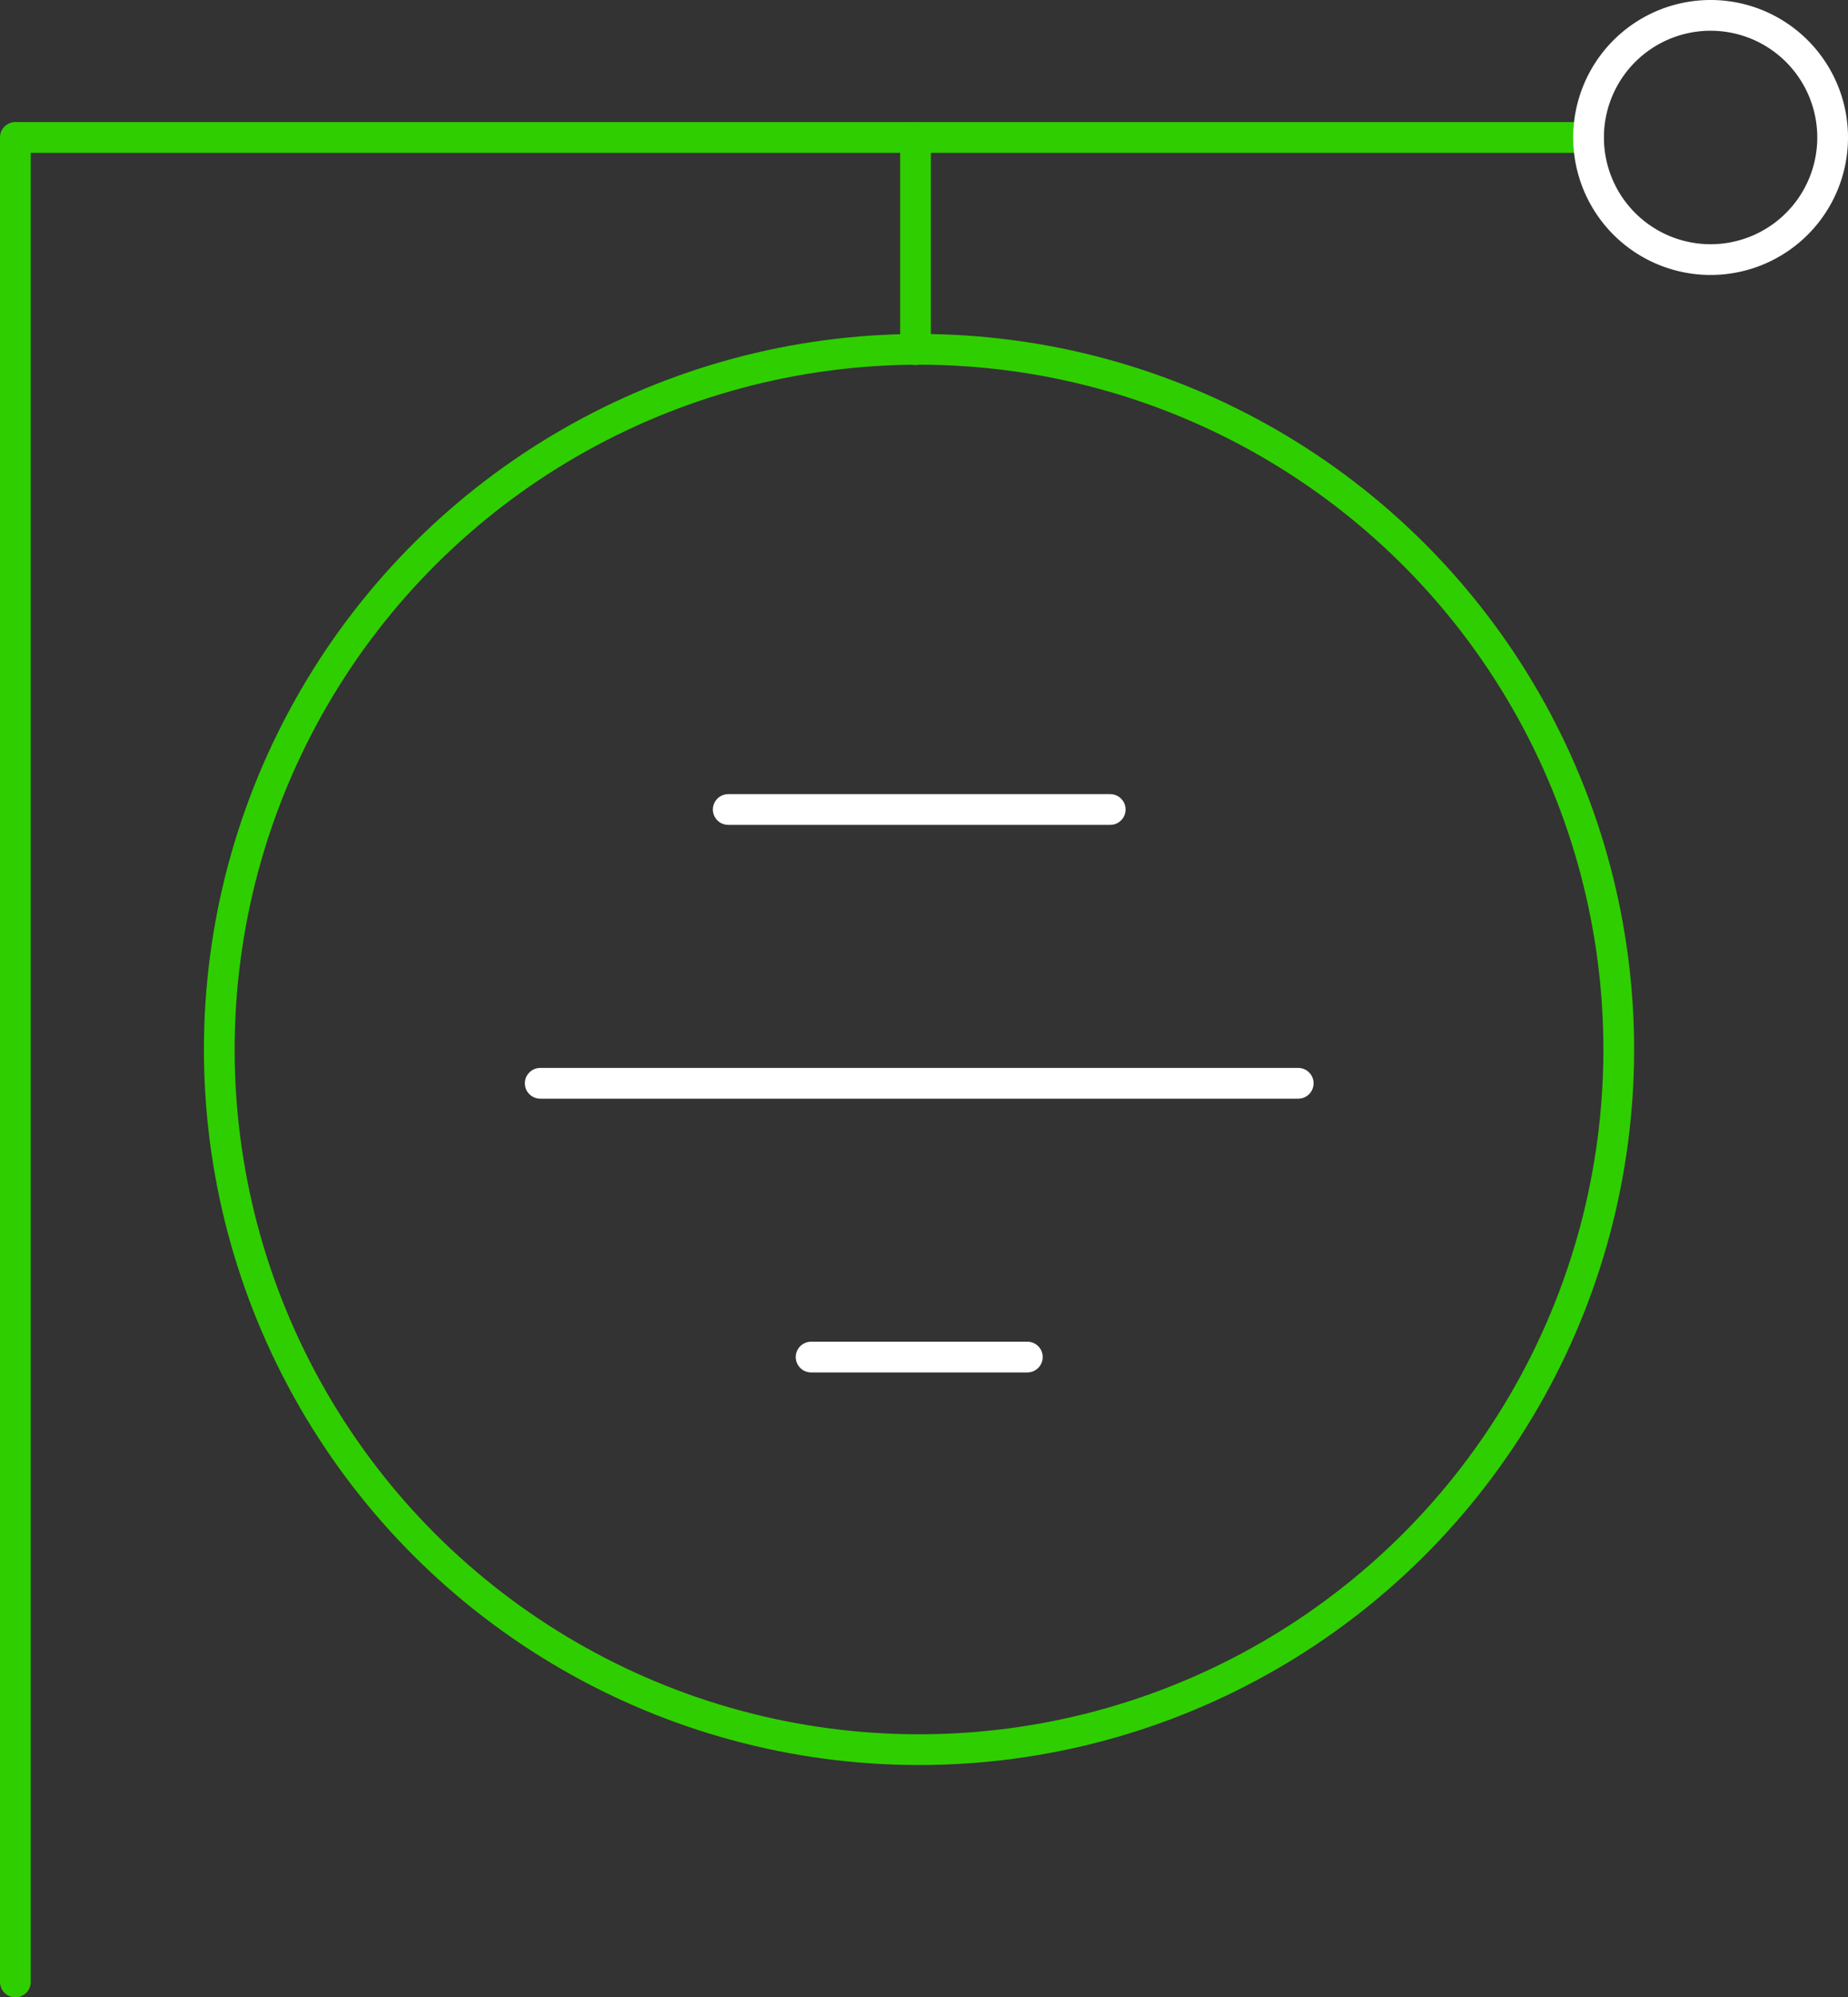
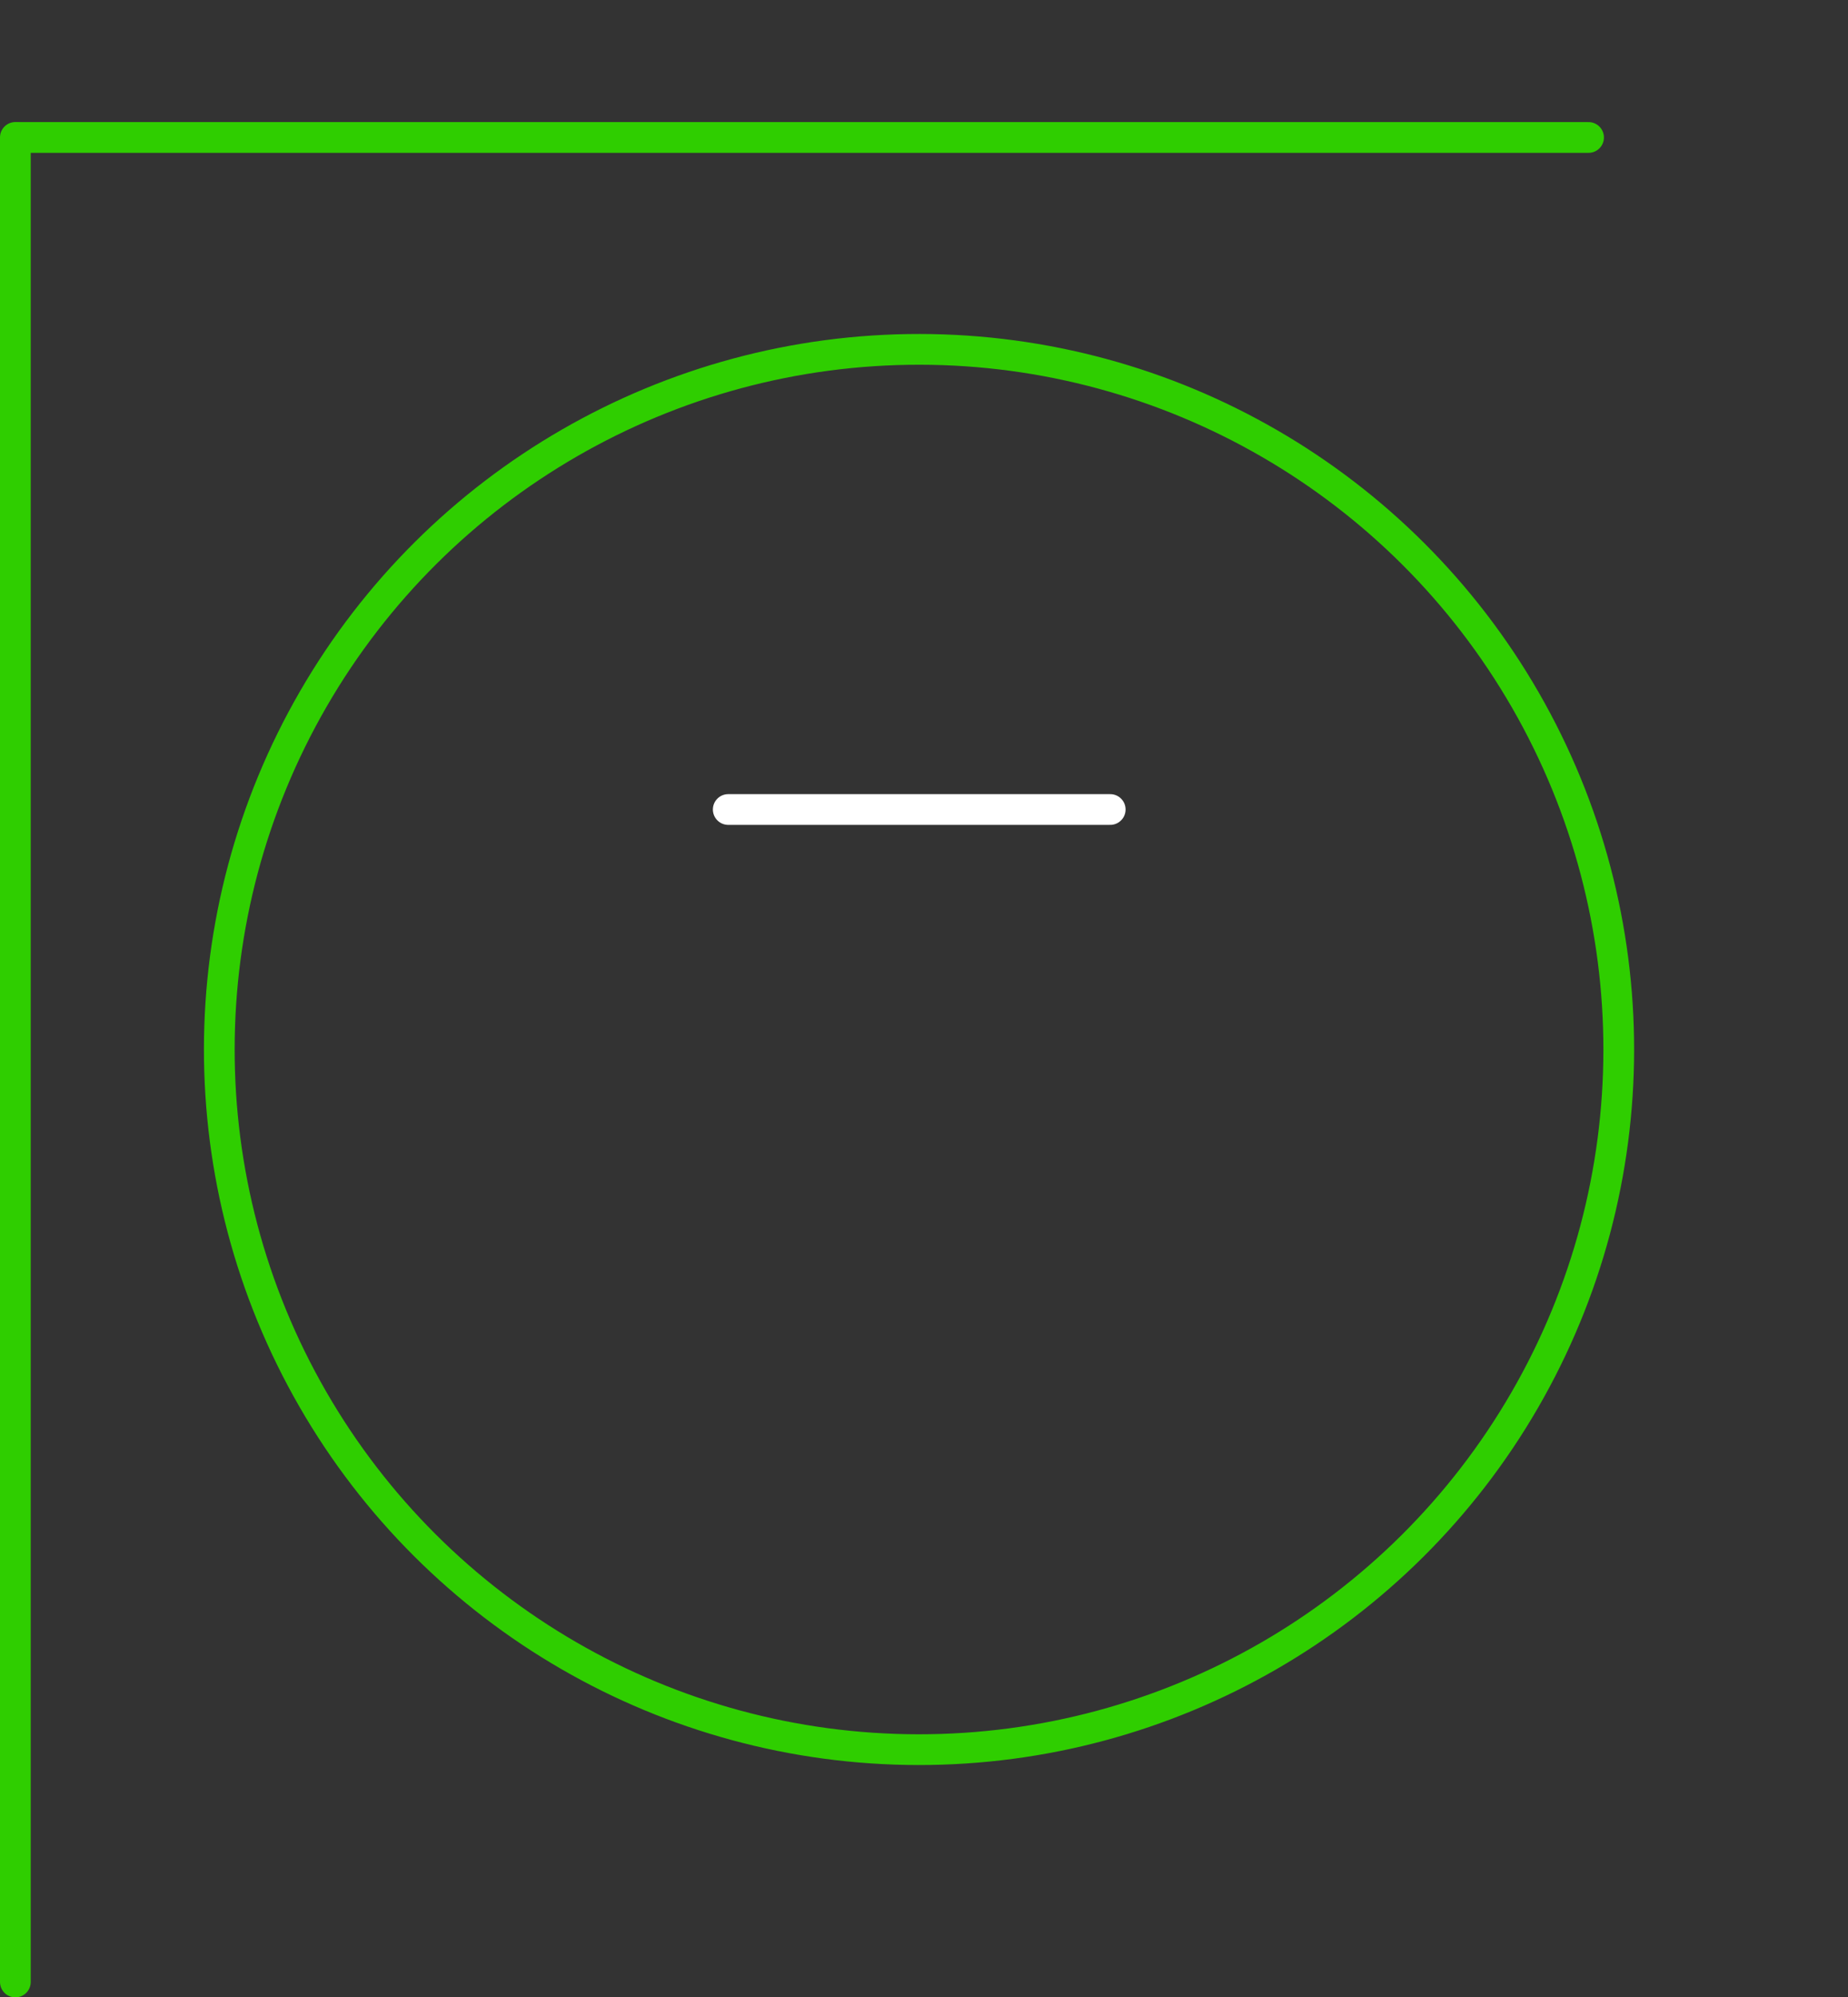
<svg xmlns="http://www.w3.org/2000/svg" width="120.293" height="129.94" viewBox="0 0 120.293 129.94">
  <rect x="0" y="0" width="120.293" height="129.94" fill="#333333" stroke="none" />
  <g id="Group_1358" data-name="Group 1358" transform="translate(7.931 -4)">
    <g id="Group_1359" data-name="Group 1359" transform="translate(-6.931 5)">
      <ellipse id="Ellipse_27" data-name="Ellipse 27" cx="45.549" cy="45.548" rx="45.549" ry="45.548" transform="matrix(0.001, -1, 1, 0.001, 13.229, 112.78)" fill="none" stroke="#2fce00" stroke-linecap="round" stroke-linejoin="round" stroke-width="2" />
      <line id="Line_4" data-name="Line 4" x2="24.864" transform="translate(46.404 51.663)" fill="none" stroke="#fff" stroke-linecap="round" stroke-linejoin="round" stroke-width="2" />
-       <line id="Line_5" data-name="Line 5" x2="49.341" transform="translate(34.165 69.475)" fill="none" stroke="#fff" stroke-linecap="round" stroke-linejoin="round" stroke-width="2" />
-       <line id="Line_6" data-name="Line 6" x2="14.076" transform="translate(51.798 87.285)" fill="none" stroke="#fff" stroke-linecap="round" stroke-linejoin="round" stroke-width="2" />
-       <line id="Line_7" data-name="Line 7" y1="13.804" transform="translate(58.595 7.944)" fill="none" stroke="#2fce00" stroke-linecap="round" stroke-linejoin="round" stroke-width="2" />
      <line id="Line_8" data-name="Line 8" x2="102.223" transform="translate(0.182 7.943)" fill="none" stroke="#2fce00" stroke-linecap="round" stroke-linejoin="round" stroke-width="2" />
      <path id="Path_1801" data-name="Path 1801" d="M-4.5,131.94v-120" transform="translate(4.5 -4)" fill="none" stroke="#2fce00" stroke-linecap="round" stroke-width="2" />
-       <path id="Path_1777" data-name="Path 1777" d="M227.335,12.944A7.944,7.944,0,1,1,219.391,5,7.944,7.944,0,0,1,227.335,12.944Z" transform="translate(-109.042 -5)" fill="none" stroke="#fff" stroke-linecap="round" stroke-linejoin="round" stroke-width="2" />
    </g>
  </g>
</svg>